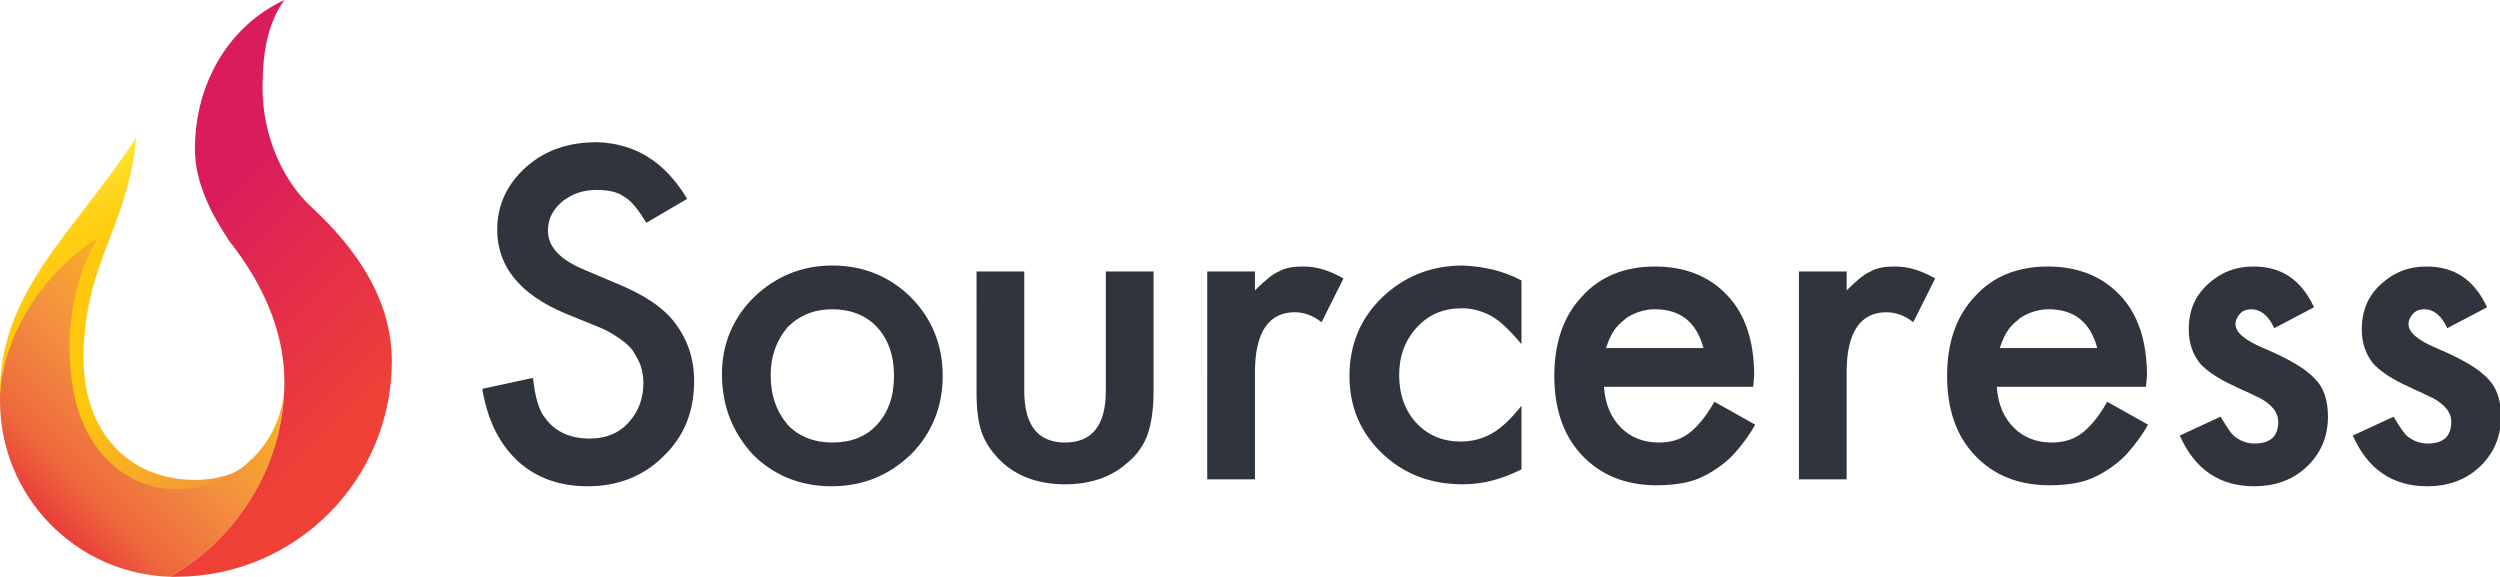
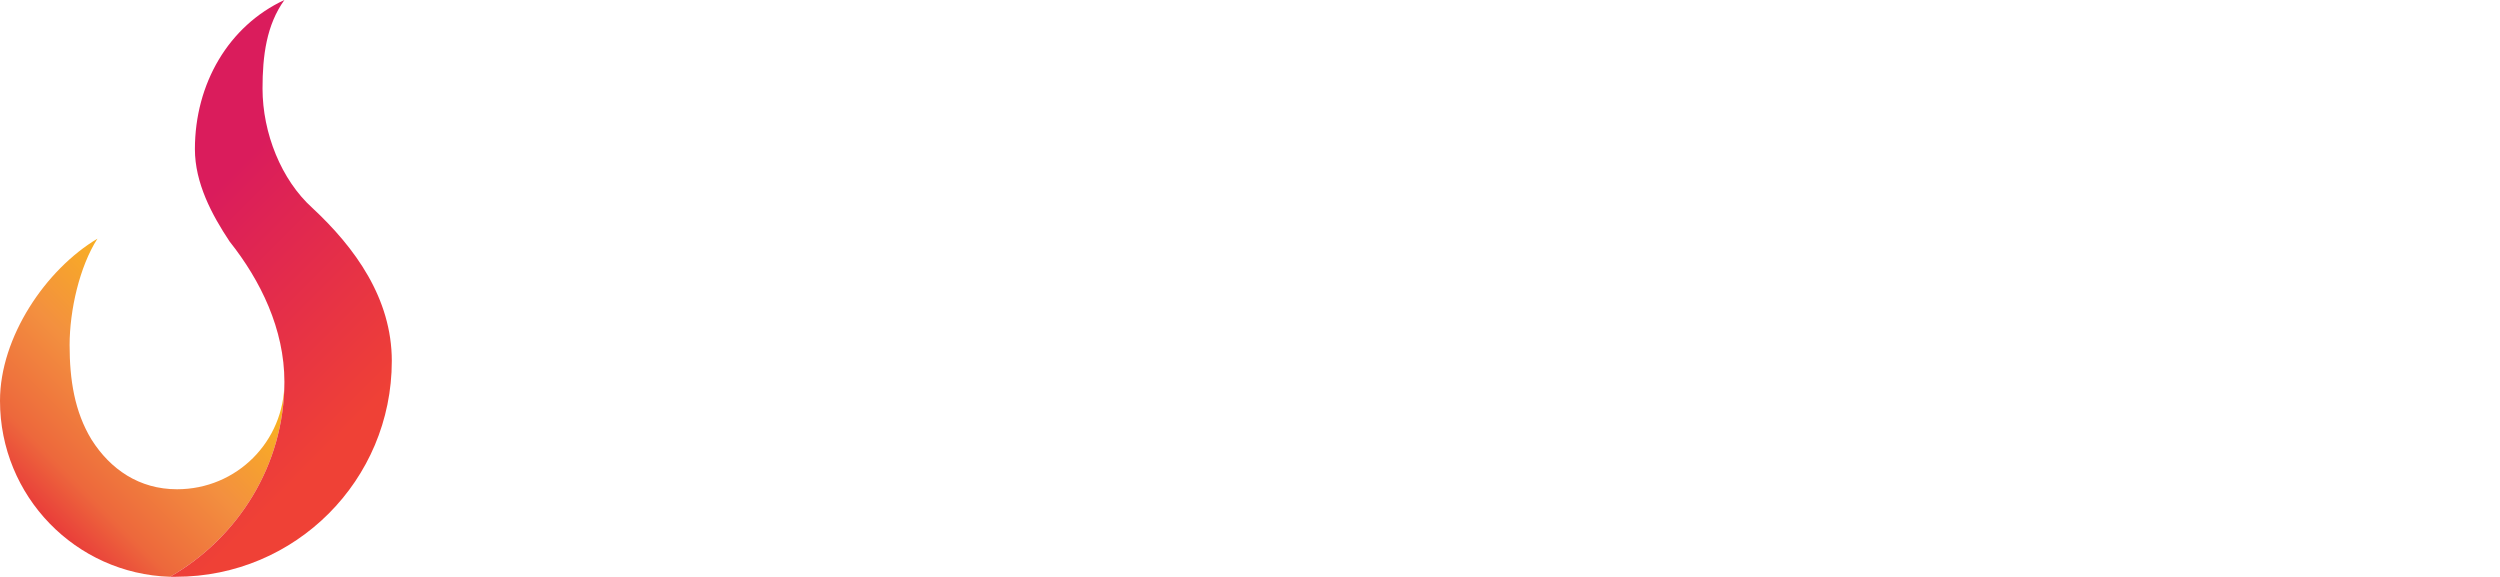
<svg xmlns="http://www.w3.org/2000/svg" id="Layer_1" viewBox="0 0 251.4 58">
  <style>
    .st0{fill:url(#SVGID_1_);} .st1{fill:url(#SVGID_2_);} .st2{fill:url(#SVGID_3_);} .st3{fill:#30343C;}
  </style>
  <linearGradient id="SVGID_1_" x1="2.436" x2="30.42" y1="19.48" y2="67.949" gradientUnits="userSpaceOnUse">
    <stop offset="0" stop-color="#FFF33B" />
    <stop offset=".031" stop-color="#FFE22B" />
    <stop offset=".072" stop-color="#FFD61D" />
    <stop offset=".122" stop-color="#FFCD12" />
    <stop offset=".193" stop-color="#FEC80D" />
    <stop offset=".389" stop-color="#FDC70C" />
    <stop offset=".668" stop-color="#F3903F" />
    <stop offset=".888" stop-color="#ED683C" />
    <stop offset="1" stop-color="#E93E3A" />
  </linearGradient>
-   <path d="M0 40.5c2.2-4 19.8 31.8 25.3 5.6-1.2 2.1-6.6 3.1-10.9 1-3.4-1.7-6-5.4-6-11.1 0-2.8.4-5.9 1.7-9.5 1.1-3.3 3.1-7.1 3.6-12.7C7.9 22.9 0 29.1 0 39.4v1.1z" class="st0" />
  <linearGradient id="SVGID_2_" x1="33.82" x2="3.577" y1="20.791" y2="51.034" gradientUnits="userSpaceOnUse">
    <stop offset="0" stop-color="#FFF33B" />
    <stop offset=".059" stop-color="#FFE029" />
    <stop offset=".13" stop-color="#FFD218" />
    <stop offset=".203" stop-color="#FEC90F" />
    <stop offset=".281" stop-color="#FDC70C" />
    <stop offset=".668" stop-color="#F3903F" />
    <stop offset=".888" stop-color="#ED683C" />
    <stop offset="1" stop-color="#E93E3A" />
  </linearGradient>
  <path d="M17.1 58c6.8-3.9 11.5-11.2 11.5-19.6 0 6-4.8 10.8-10.8 10.8-3.8 0-6.7-2-8.6-5-1.7-2.8-2.2-6-2.2-9.5S8 26.8 9.8 24C4.6 27.1 0 33.9 0 40.3 0 49.9 7.6 57.7 17.1 58" class="st1" />
  <linearGradient id="SVGID_3_" x1="17.256" x2="36.024" y1="23.434" y2="42.202" gradientUnits="userSpaceOnUse">
    <stop offset="0" stop-color="#DA1C5C" />
    <stop offset="1" stop-color="#EF4136" />
  </linearGradient>
  <path d="M17.1 58c6.8-3.9 11.5-11.2 11.5-19.6 0-5.3-2.4-10.2-5.5-14.1-1.8-2.7-3.5-5.9-3.5-9.3 0-6.6 3.4-12.4 9-15-1.8 2.5-2.2 5.6-2.2 8.9 0 4.5 1.9 9.2 5 12 4.3 4 8 9.1 8 15.4 0 12-9.7 21.7-21.7 21.7h-.6" class="st2" />
-   <path d="M69.1 20L65 22.4c-.8-1.3-1.5-2.2-2.2-2.6-.7-.5-1.6-.7-2.8-.7-1.4 0-2.5.4-3.5 1.2-.9.8-1.4 1.7-1.4 2.9 0 1.6 1.2 2.9 3.6 3.9l3.3 1.4c2.7 1.1 4.7 2.4 5.9 4s1.9 3.5 1.9 5.8c0 3.1-1 5.6-3.1 7.6-2 2-4.6 3-7.6 3-2.9 0-5.3-.9-7.1-2.6-1.8-1.7-3-4.1-3.5-7.2l5.1-1.1c.2 1.9.6 3.3 1.2 4 1 1.4 2.5 2.1 4.5 2.1 1.6 0 2.9-.5 3.9-1.6s1.5-2.4 1.5-4c0-.6-.1-1.2-.3-1.8-.2-.5-.5-1-.8-1.5-.4-.5-.9-.9-1.5-1.3s-1.3-.8-2.1-1.1l-3.2-1.3c-4.5-1.9-6.8-4.7-6.8-8.4 0-2.5 1-4.6 2.9-6.3 1.9-1.7 4.3-2.5 7.1-2.5 3.9.1 6.9 2 9.1 5.7zM72.6 37.6c0-3 1.1-5.6 3.2-7.7 2.2-2.1 4.8-3.2 7.9-3.2 3.1 0 5.8 1.1 7.9 3.2 2.1 2.1 3.2 4.8 3.2 7.9 0 3.1-1.1 5.8-3.2 7.9-2.2 2.1-4.8 3.2-8 3.2-3.1 0-5.8-1.1-7.9-3.2-2-2.2-3.1-4.8-3.1-8.1zm4.9.1c0 2.1.6 3.7 1.7 5 1.1 1.2 2.7 1.8 4.5 1.8 1.9 0 3.4-.6 4.5-1.8 1.1-1.2 1.7-2.8 1.7-4.9s-.6-3.7-1.7-4.9c-1.1-1.2-2.7-1.8-4.5-1.8-1.8 0-3.3.6-4.5 1.8-1.1 1.3-1.7 2.9-1.7 4.8zM103 27.3v12c0 3.5 1.4 5.2 4.1 5.2 2.7 0 4.1-1.7 4.1-5.2v-12h4.8v12.1c0 1.7-.2 3.1-.6 4.3-.4 1.1-1.1 2.1-2.1 2.9-1.6 1.4-3.7 2.1-6.2 2.1s-4.6-.7-6.2-2.1c-1-.9-1.7-1.9-2.1-2.9-.4-1-.6-2.4-.6-4.3V27.3h4.8zM121.4 27.3h4.8v1.9c.9-.9 1.7-1.6 2.4-1.9.7-.4 1.5-.5 2.5-.5 1.3 0 2.6.4 4 1.2l-2.2 4.4c-.9-.7-1.8-1-2.7-1-2.6 0-4 2-4 6v10.8h-4.8V27.3zM153 28.2v6.4c-1.1-1.3-2.1-2.3-3-2.8-.9-.5-1.9-.8-3-.8-1.8 0-3.3.6-4.5 1.9s-1.8 2.9-1.8 4.8c0 2 .6 3.6 1.7 4.8 1.2 1.3 2.7 1.9 4.5 1.9 1.2 0 2.2-.3 3.1-.8.9-.5 1.9-1.4 3-2.8v6.4c-2 1-3.9 1.5-5.9 1.5-3.2 0-5.9-1-8.1-3.1-2.2-2.1-3.3-4.7-3.3-7.8s1.1-5.8 3.3-7.9c2.2-2.1 4.9-3.2 8.1-3.2 2.1.1 4 .5 5.9 1.5zM176.3 38.9h-15c.1 1.7.7 3.1 1.7 4.1 1 1 2.3 1.5 3.8 1.5 1.2 0 2.2-.3 3-.9.8-.6 1.7-1.6 2.6-3.2l4.1 2.3c-.6 1.1-1.3 2-2 2.8-.7.8-1.5 1.4-2.3 1.9-.8.5-1.7.9-2.6 1.1-.9.2-1.9.3-3 .3-3.1 0-5.6-1-7.5-3-1.9-2-2.8-4.7-2.8-8s.9-6 2.8-8c1.8-2 4.3-3 7.3-3 3.1 0 5.5 1 7.3 2.9 1.8 1.9 2.7 4.6 2.7 8.1l-.1 1.1zm-5-3.9c-.7-2.6-2.3-3.9-4.9-3.9-.6 0-1.1.1-1.7.3-.5.2-1 .4-1.4.8-.4.3-.8.7-1.1 1.2s-.5 1-.7 1.6h9.8zM180.9 27.3h4.8v1.9c.9-.9 1.7-1.6 2.4-1.9.7-.4 1.5-.5 2.5-.5 1.3 0 2.6.4 4 1.2l-2.2 4.4c-.9-.7-1.8-1-2.7-1-2.6 0-4 2-4 6v10.8h-4.8V27.3zM215.8 38.9h-15c.1 1.7.7 3.1 1.7 4.1 1 1 2.3 1.5 3.8 1.5 1.2 0 2.2-.3 3-.9.8-.6 1.7-1.6 2.6-3.2l4.1 2.3c-.6 1.1-1.3 2-2 2.8-.7.8-1.5 1.4-2.3 1.9-.8.5-1.7.9-2.6 1.1-.9.2-1.9.3-3 .3-3.1 0-5.6-1-7.5-3-1.9-2-2.8-4.7-2.8-8s.9-6 2.8-8c1.8-2 4.3-3 7.3-3 3.1 0 5.5 1 7.3 2.9 1.8 1.9 2.7 4.6 2.7 8.1l-.1 1.1zm-4.9-3.9c-.7-2.6-2.3-3.9-4.9-3.9-.6 0-1.1.1-1.7.3-.5.2-1 .4-1.4.8-.4.3-.8.7-1.1 1.2s-.5 1-.7 1.6h9.8zM232.7 30.9l-4 2.1c-.6-1.3-1.4-1.9-2.3-1.9-.4 0-.8.1-1.1.4-.3.3-.5.7-.5 1.1 0 .8.9 1.6 2.8 2.4 2.6 1.1 4.3 2.1 5.2 3.1.9.9 1.3 2.2 1.3 3.8 0 2-.7 3.7-2.2 5.1-1.4 1.3-3.2 1.9-5.2 1.9-3.5 0-6-1.7-7.5-5.1l4.1-1.9c.6 1 1 1.6 1.3 1.9.6.5 1.3.8 2.1.8 1.6 0 2.4-.7 2.4-2.2 0-.9-.6-1.7-1.9-2.4-.5-.2-1-.5-1.5-.7-.5-.2-1-.5-1.5-.7-1.4-.7-2.4-1.4-3-2.1-.7-.9-1.1-2-1.1-3.4 0-1.8.6-3.3 1.9-4.5 1.3-1.2 2.8-1.8 4.6-1.8 2.8 0 4.8 1.3 6.1 4.1zM250.1 30.9l-4 2.1c-.6-1.3-1.4-1.9-2.3-1.9-.4 0-.8.1-1.1.4-.3.3-.5.7-.5 1.1 0 .8.9 1.6 2.8 2.4 2.6 1.1 4.3 2.1 5.2 3.1.9.9 1.3 2.2 1.3 3.8 0 2-.7 3.7-2.2 5.1-1.4 1.3-3.2 1.9-5.2 1.9-3.5 0-6-1.7-7.5-5.1l4.1-1.9c.6 1 1 1.6 1.3 1.9.6.5 1.3.8 2.1.8 1.6 0 2.4-.7 2.4-2.2 0-.9-.6-1.7-1.9-2.4-.5-.2-1-.5-1.5-.7-.5-.2-1-.5-1.5-.7-1.4-.7-2.4-1.4-3-2.1-.7-.9-1.1-2-1.1-3.4 0-1.8.6-3.3 1.9-4.5 1.3-1.2 2.8-1.8 4.6-1.8 2.8 0 4.8 1.3 6.1 4.1z" class="st3" />
</svg>